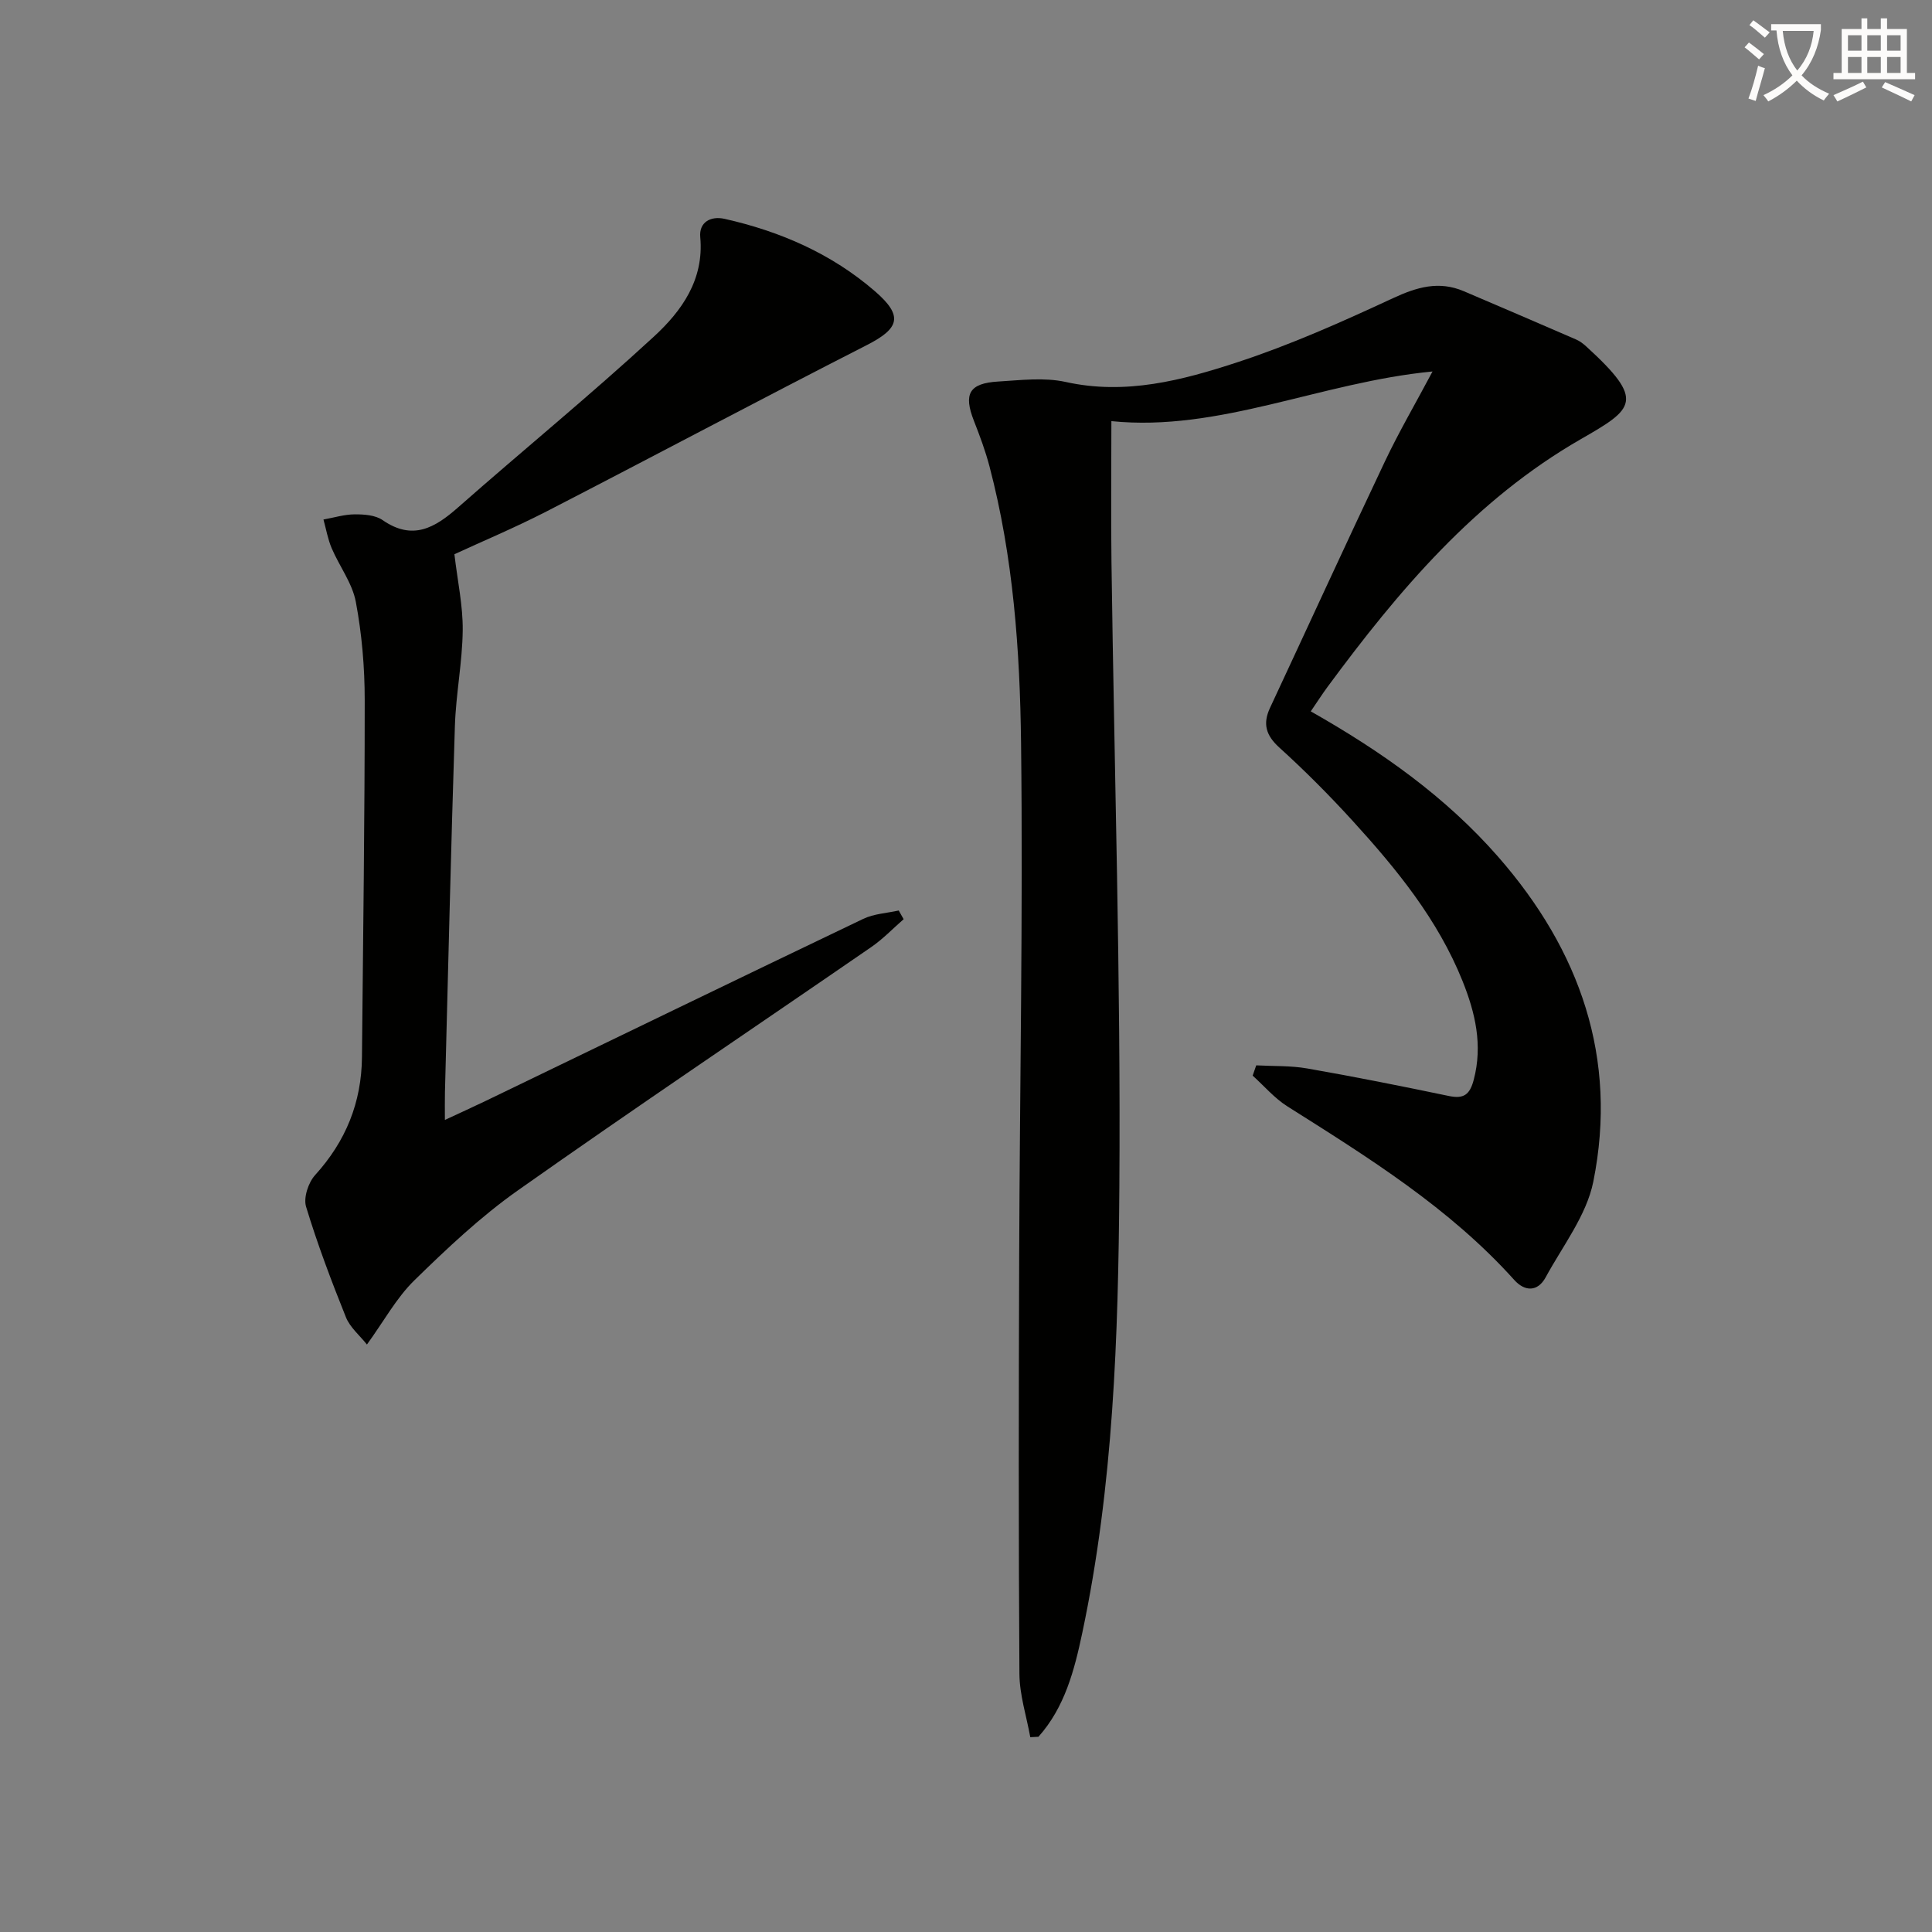
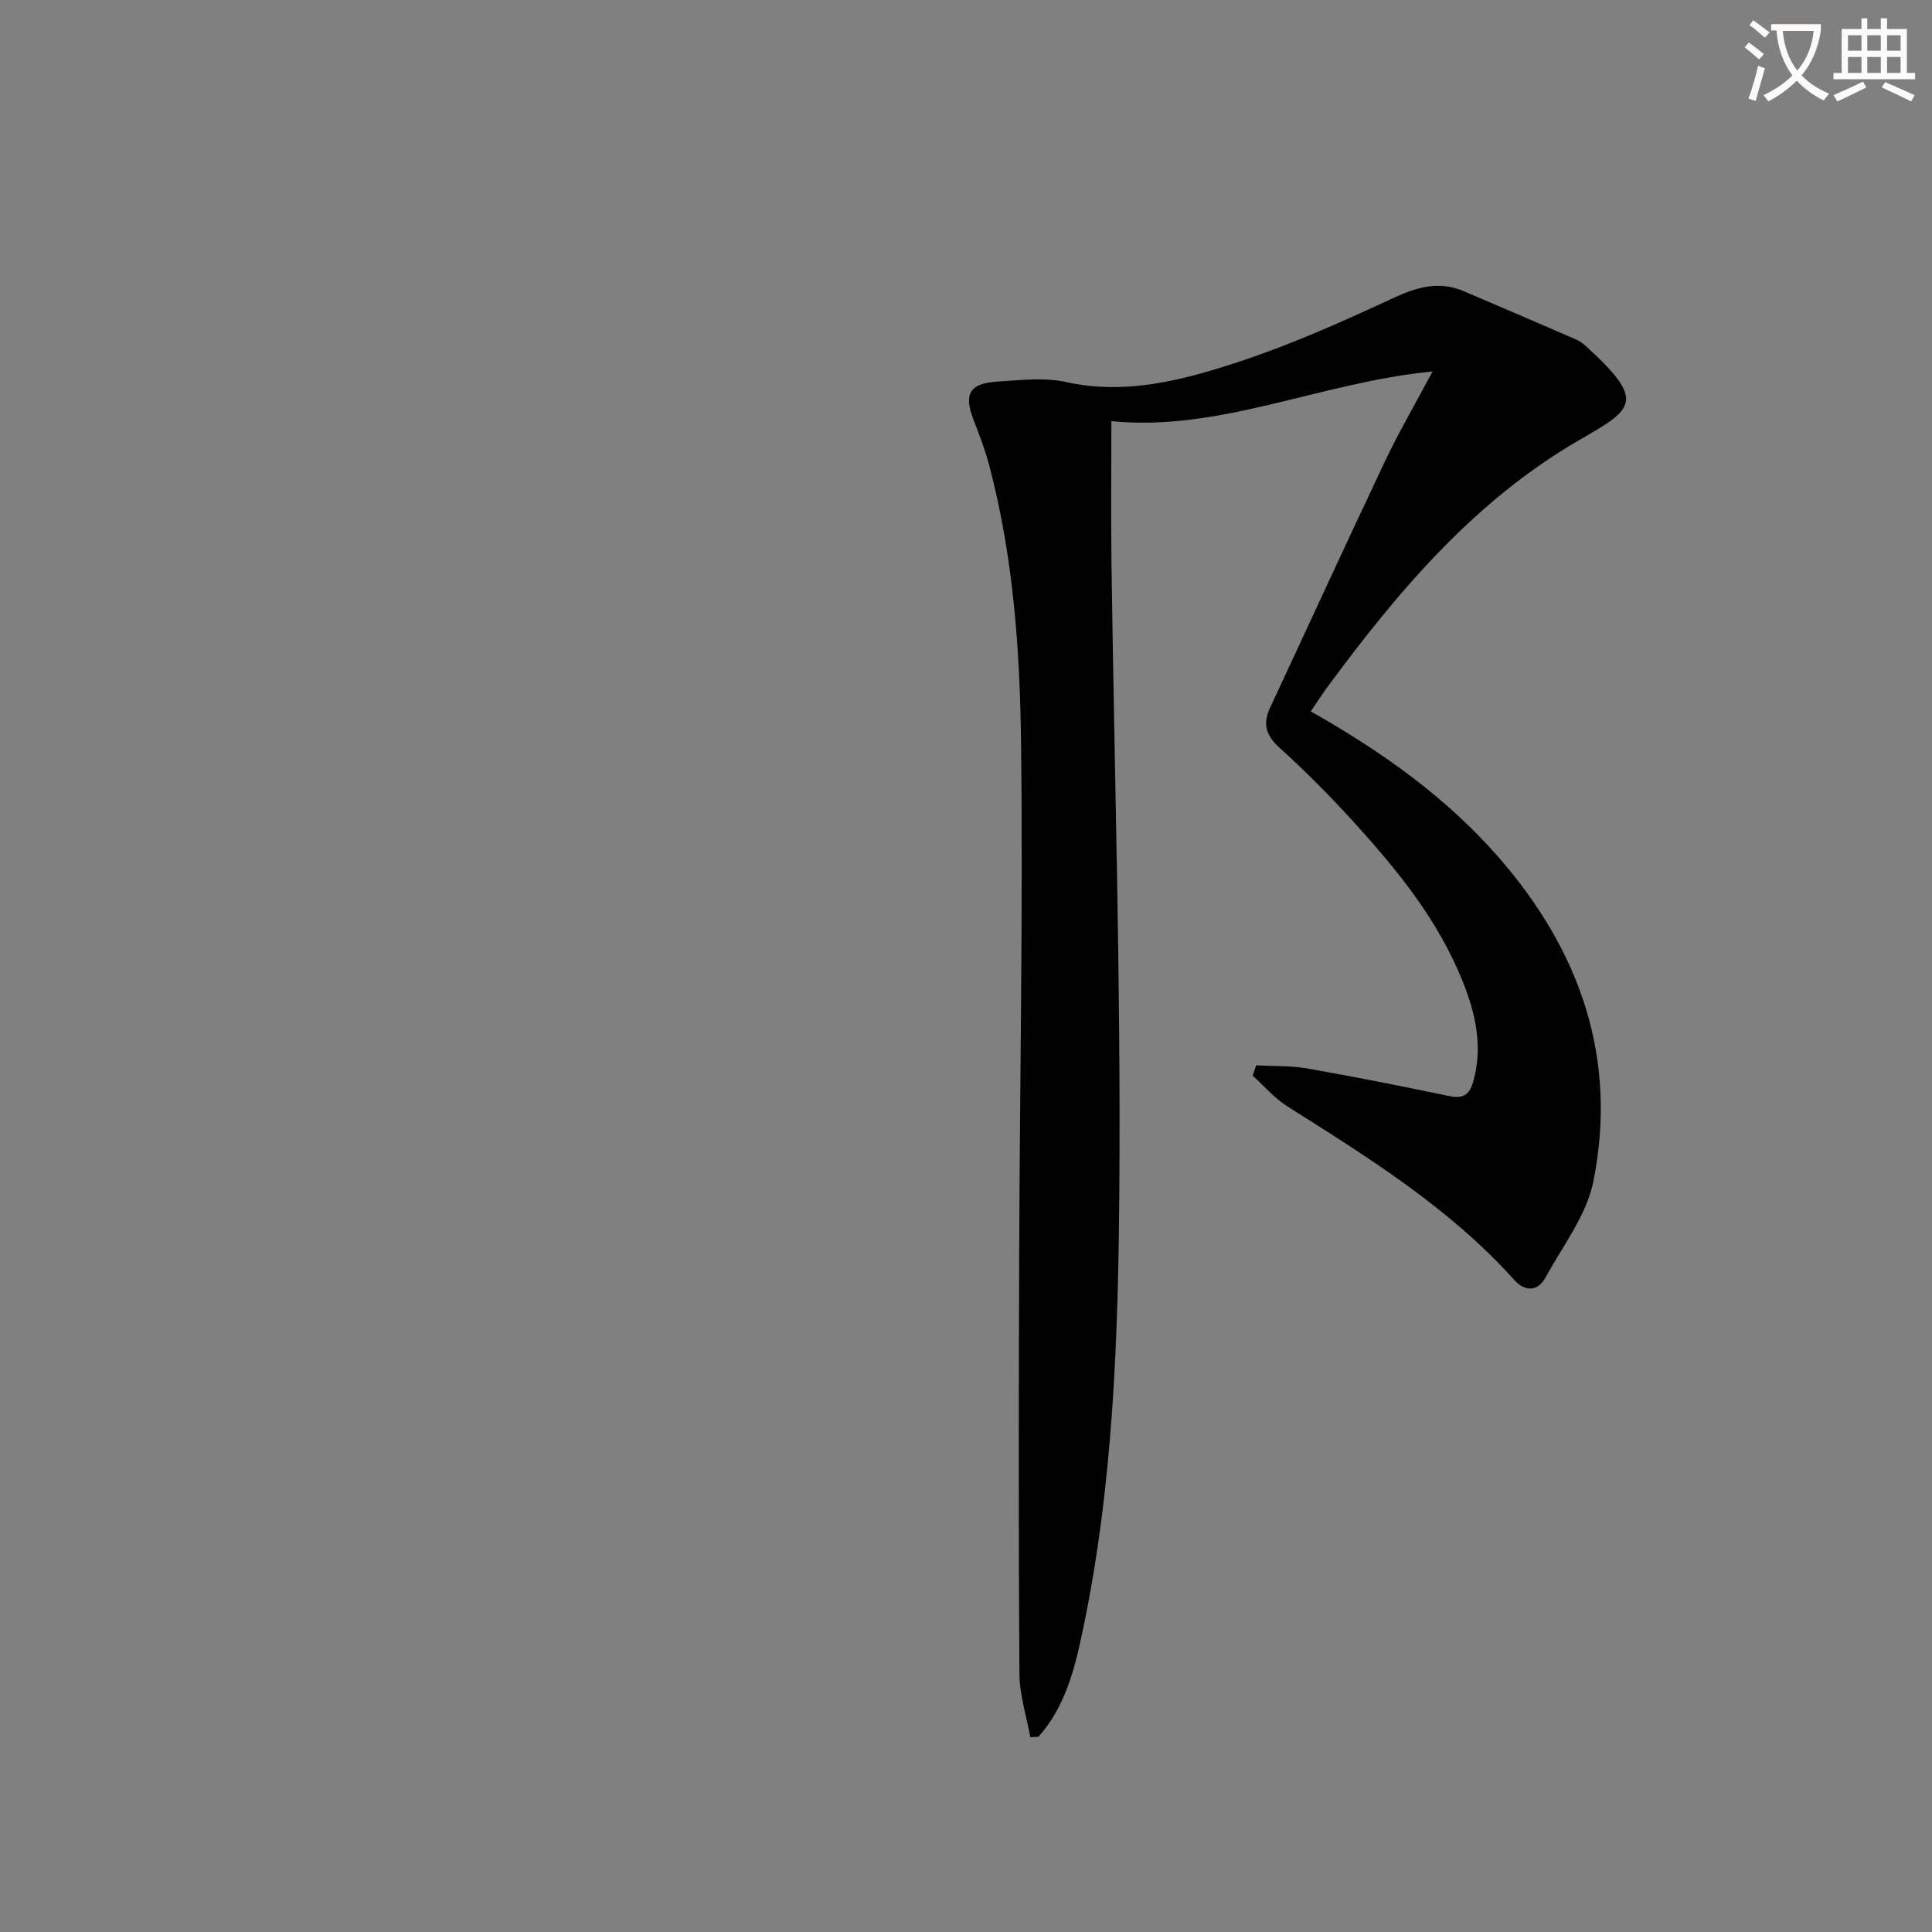
<svg xmlns="http://www.w3.org/2000/svg" enable-background="new 0 0 400 400" viewBox="0 0 400 400">
  <rect x="0" y="0" width="400" height="400" fill="#808080" stroke="none" />
  <path d="m362.1 8.8c1.1.8 2.1 1.6 3.1 2.4l-1 1.1c-1.3-1.1-2.3-2-3-2.5zm1.9 4.8c.5.2.9.4 1.4.5-.6 2.3-1.3 4.5-1.9 6.8l-1.5-.5c.8-2.1 1.4-4.3 2-6.8zm-1-9.4c1.3.9 2.4 1.8 3.4 2.5l-1 1.1c-1.4-1.2-2.4-2.1-3.2-2.6zm3.7 2.2v-1.4h10.3v1.2c-.5 3.6-1.8 6.8-4 9.4 1.5 1.6 3.4 2.8 5.7 3.8-.3.4-.7.8-1.1 1.4-2.3-1.1-4.1-2.5-5.6-4.1-1.6 1.6-3.6 3.1-5.9 4.3-.3-.5-.7-.9-1-1.3 2.4-1.1 4.4-2.5 6-4.1-1.9-2.5-3-5.6-3.3-9.3h-1.1zm8.8 0h-6.4c.3 3.3 1.3 6 3 8.2 2-2.3 3.1-5.1 3.4-8.2z" fill="#fcfbfa" />
  <path d="m385.3 3.8h1.3v2.2h2.8v-2.2h1.3v2.2h4.1v9.1h1.7v1.3h-16.9v-1.3h1.7v-9.1h4.1v-2.2zm.4 13.1.7 1.2c-1.8.9-3.8 1.9-6 2.9-.2-.4-.5-.8-.8-1.3 2.3-1 4.3-1.9 6.1-2.8zm-3.1-6.4h2.8v-3.2h-2.8zm0 4.6h2.8v-3.3h-2.8zm4-4.6h2.8v-3.2h-2.8zm0 4.6h2.8v-3.3h-2.8zm3.7 1.9c2.1.9 4.1 1.8 6.1 2.7l-.7 1.3c-2.2-1.1-4.2-2-6.1-2.9zm3.2-9.7h-2.8v3.2h2.8zm-2.8 7.8h2.8v-3.3h-2.8z" fill="#fcfbfa" />
  <g fill="#010100">
    <path d="m271.38 147.28c14.67 8.31 27.94 17.7 38.8 30.11 16.94 19.36 24.83 41.69 19.7 67.25-1.4 6.98-6.33 13.3-9.86 19.8-1.68 3.09-4.36 2.96-6.51.56-13.42-14.93-30.24-25.37-46.99-35.95-2.66-1.68-4.79-4.21-7.17-6.35.25-.71.49-1.42.74-2.13 3.54.19 7.14.04 10.6.65 9.79 1.71 19.54 3.66 29.27 5.69 3.09.64 4.34-.24 5.16-3.35 1.9-7.19.31-13.89-2.31-20.43-5.1-12.72-13.63-23.17-22.73-33.15-4.82-5.29-9.89-10.39-15.19-15.19-2.81-2.55-3.49-4.93-1.94-8.25 7.93-16.99 15.74-34.04 23.77-50.98 2.89-6.1 6.31-11.95 9.87-18.65-23.17 2.23-44.11 12.55-66.49 10.28 0 10.12-.11 19.71.02 29.29.58 43.1 1.94 86.21 1.63 129.3-.22 30.87-1.23 61.84-7.67 92.26-1.64 7.76-3.63 15.44-9.08 21.54-.56.03-1.13.06-1.69.09-.79-4.37-2.22-8.74-2.25-13.12-.19-28.77-.15-57.55-.05-86.32.12-35.46.81-70.92.39-106.37-.23-19.23-1.6-38.53-6.54-57.31-.84-3.2-2.01-6.33-3.22-9.42-2.19-5.58-1-7.78 5.04-8.14 4.65-.28 9.51-.89 13.95.09 12.44 2.76 24.16-.34 35.59-4.09 10.99-3.6 21.64-8.36 32.15-13.24 4.97-2.31 9.53-3.66 14.69-1.46 7.76 3.31 15.52 6.64 23.26 10 .75.32 1.44.85 2.05 1.4 12.42 11.31 9.92 12.91-1.11 19.25-21.85 12.56-37.72 31.36-52.42 51.29-1.07 1.45-2.05 2.98-3.46 5.05z" />
-     <path d="m94.08 114.75c.65 5.54 1.77 10.64 1.72 15.72-.07 6.62-1.41 13.23-1.62 19.86-.81 25.28-1.4 50.56-2.06 75.84-.04 1.64-.01 3.29-.01 5.7 3.17-1.48 5.84-2.68 8.47-3.95 26.04-12.57 52.06-25.2 78.15-37.68 2.22-1.06 4.88-1.18 7.34-1.73.34.6.68 1.2 1.02 1.8-2.22 1.93-4.28 4.1-6.69 5.76-24.39 16.8-48.98 33.31-73.17 50.38-7.71 5.44-14.69 12.03-21.46 18.65-3.7 3.62-6.27 8.4-9.8 13.27-1.49-1.88-3.5-3.53-4.35-5.65-3.02-7.52-5.9-15.13-8.25-22.88-.57-1.86.46-4.99 1.86-6.54 6.36-7 9.63-15.05 9.71-24.45.23-24.64.58-49.28.57-73.92 0-6.79-.59-13.66-1.84-20.32-.73-3.88-3.4-7.36-5-11.11-.8-1.88-1.15-3.95-1.7-5.94 2.16-.38 4.31-1.06 6.47-1.07 1.94-.01 4.27.15 5.77 1.19 6.22 4.31 10.82 1.61 15.62-2.62 13.47-11.87 27.39-23.24 40.58-35.4 5.71-5.26 10.38-11.74 9.57-20.55-.29-3.13 2.18-4.44 5.04-3.8 11.51 2.59 22.13 7.2 31.13 14.99 5.89 5.1 5.13 7.67-1.69 11.15-22.21 11.33-44.21 23.05-66.37 34.47-6.63 3.4-13.51 6.28-19.01 8.83z" />
  </g>
</svg>